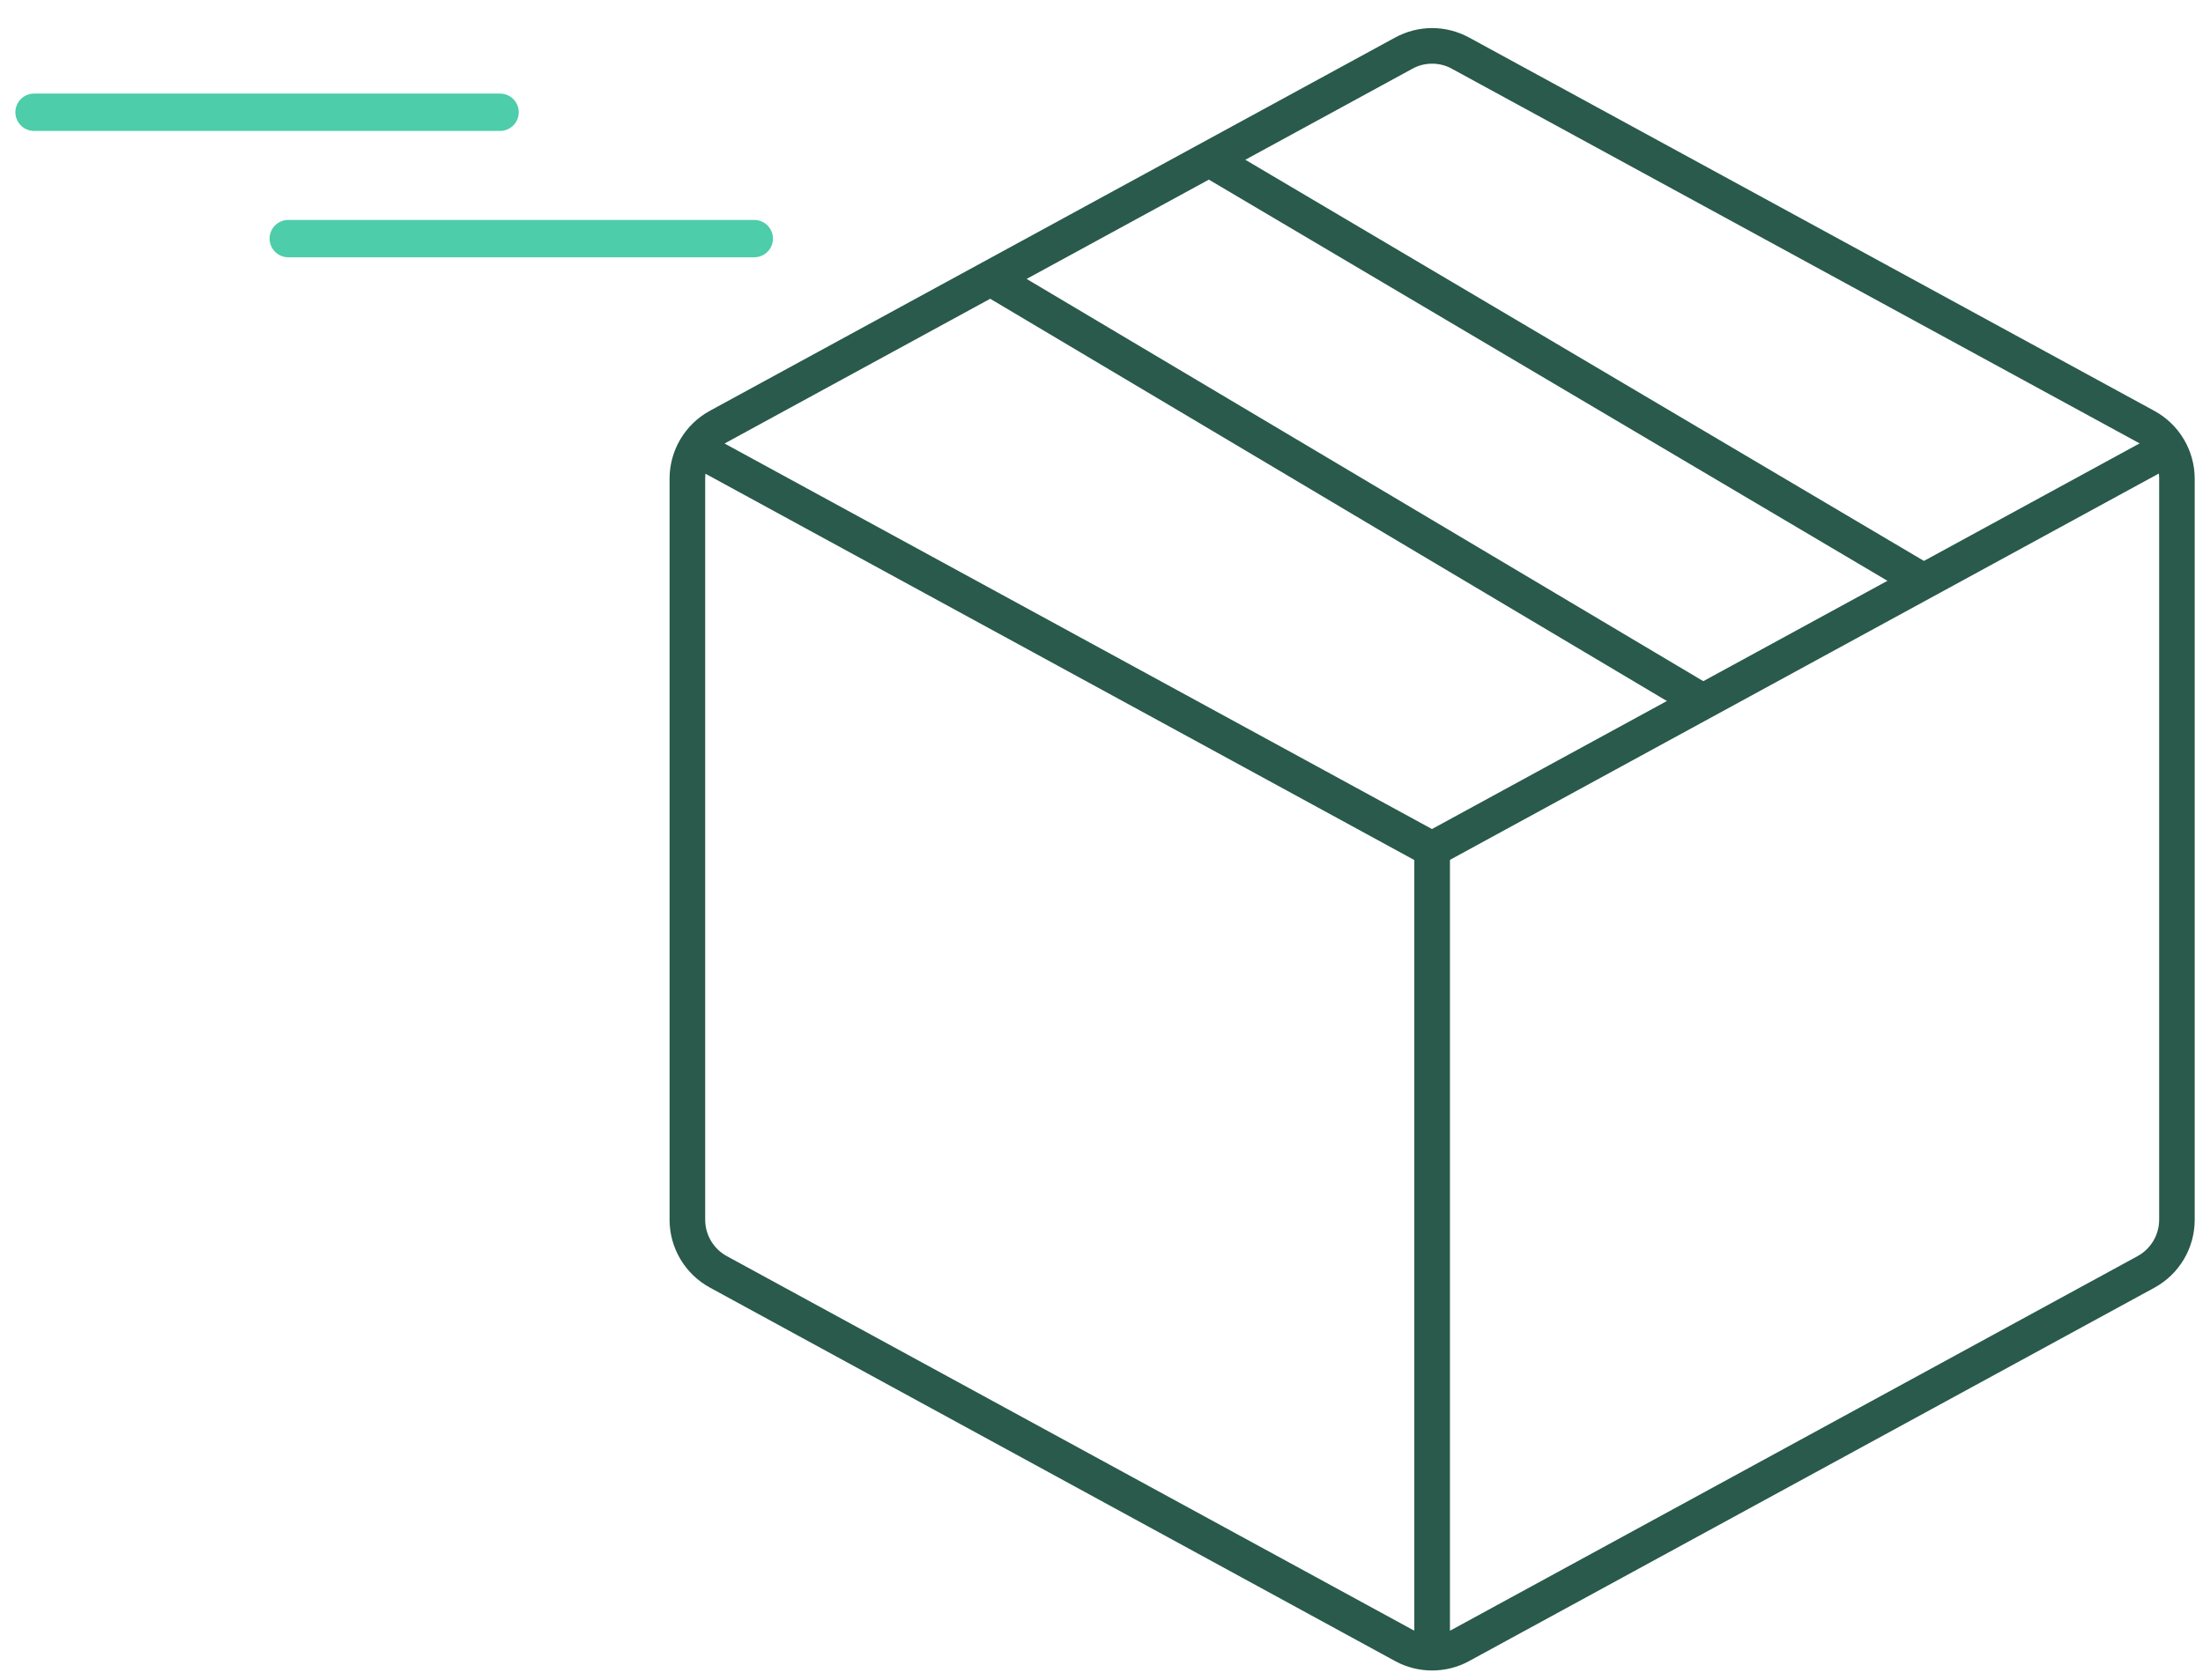
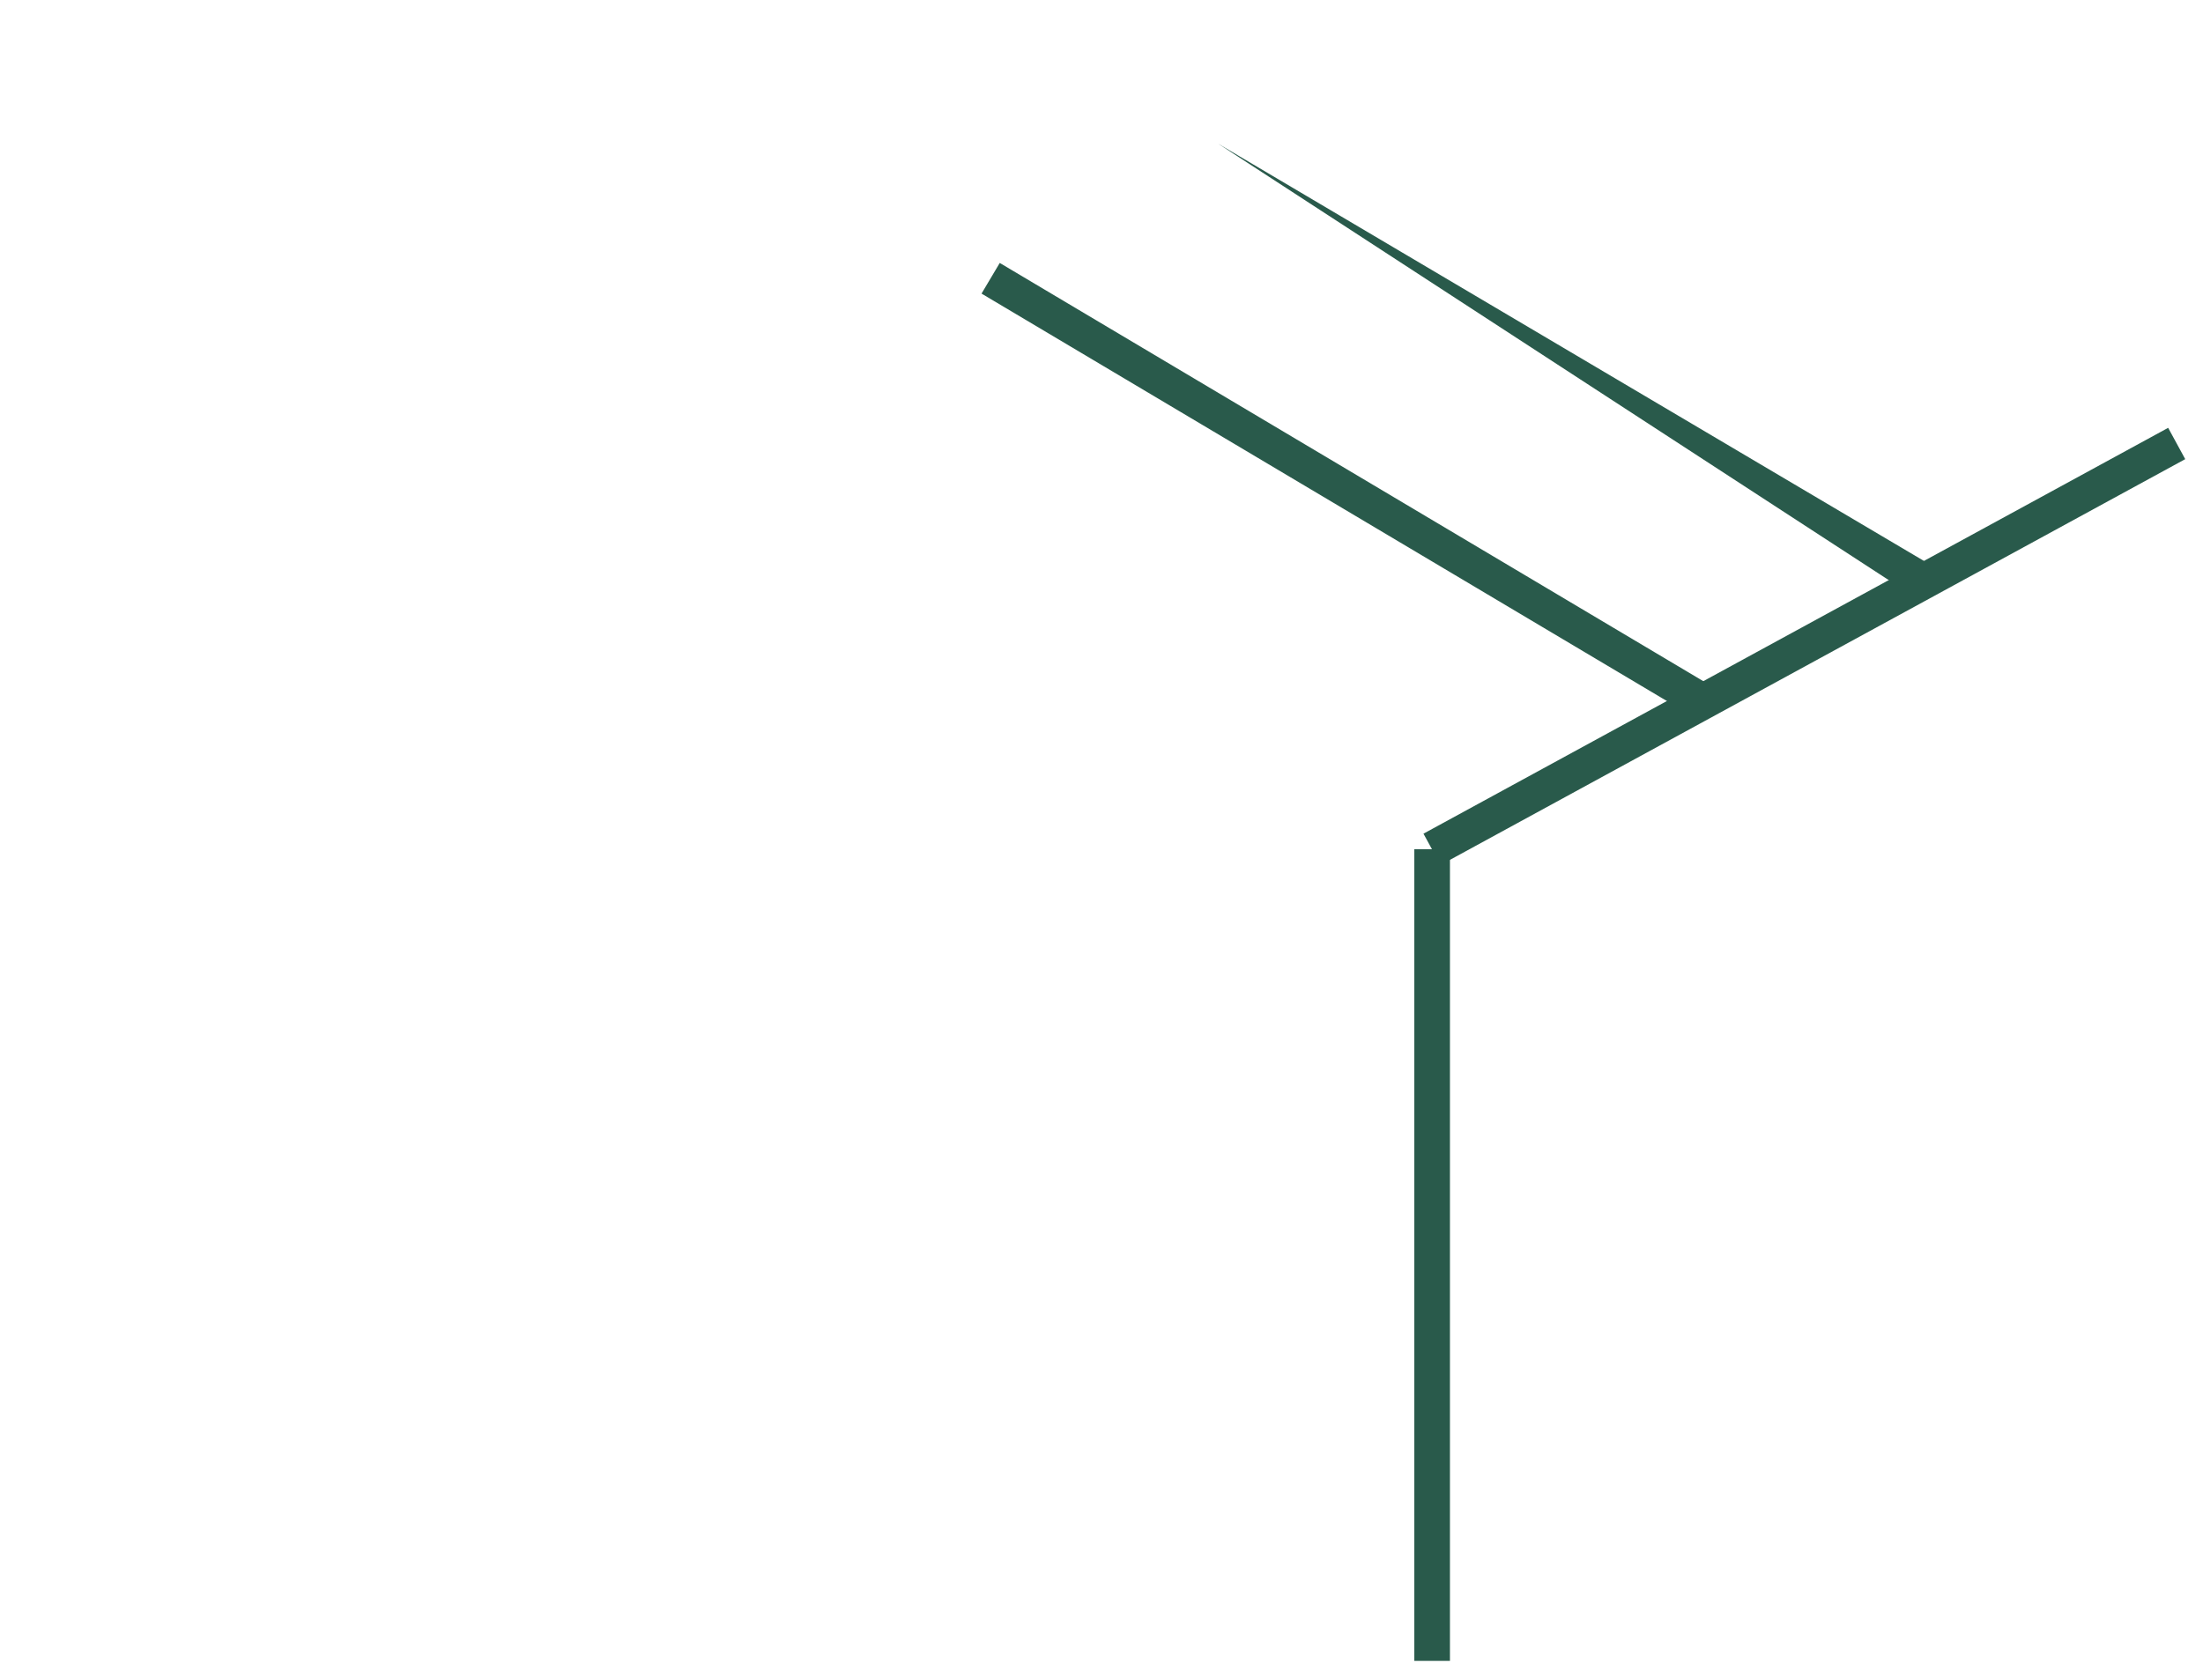
<svg xmlns="http://www.w3.org/2000/svg" width="59" height="45" viewBox="0 0 59 45" fill="none">
-   <path d="M38.355 44.75C38.014 44.75 37.674 44.668 37.365 44.499L19.011 34.492C18.345 34.129 17.932 33.432 17.932 32.674V12.824C17.932 12.066 18.345 11.368 19.011 11.005L37.365 1.005C37.986 0.668 38.724 0.668 39.344 1.005L57.699 11.008C58.364 11.371 58.778 12.069 58.778 12.827V32.677C58.778 33.435 58.364 34.133 57.699 34.496L39.344 44.499C39.036 44.668 38.695 44.75 38.355 44.75ZM38.355 1.706C38.17 1.706 37.989 1.75 37.823 1.843L19.469 11.846C19.109 12.04 18.886 12.416 18.886 12.824V32.674C18.886 33.082 19.109 33.457 19.469 33.652L37.823 43.655C38.157 43.836 38.555 43.836 38.889 43.655L57.244 33.652C57.603 33.457 57.826 33.082 57.826 32.674V12.824C57.826 12.416 57.603 12.04 57.244 11.846L38.886 1.843C38.721 1.75 38.536 1.706 38.355 1.706Z" fill="#295A4B" />
  <path d="M38.832 22.75H37.877V44.492H38.832V22.75Z" fill="#295A4B" />
  <path d="M58.067 11.461L38.123 22.333L38.58 23.172L58.524 12.3L58.067 11.461Z" fill="#295A4B" />
-   <path d="M18.636 11.462L18.179 12.301L38.123 23.173L38.58 22.334L18.636 11.462Z" fill="#295A4B" />
  <path d="M26.775 7.044L26.287 7.865L45.344 19.197L45.831 18.375L26.775 7.044Z" fill="#295A4B" />
-   <path d="M32.627 3.851L32.142 4.674L51.239 15.967L51.725 15.144L32.627 3.851Z" fill="#295A4B" />
-   <path d="M7.72 6.392H20.201" stroke="#4DCDA9" stroke-linecap="round" />
-   <path d="M0.912 3.007H13.393" stroke="#4DCDA9" stroke-linecap="round" />
+   <path d="M32.627 3.851L51.239 15.967L51.725 15.144L32.627 3.851Z" fill="#295A4B" />
</svg>